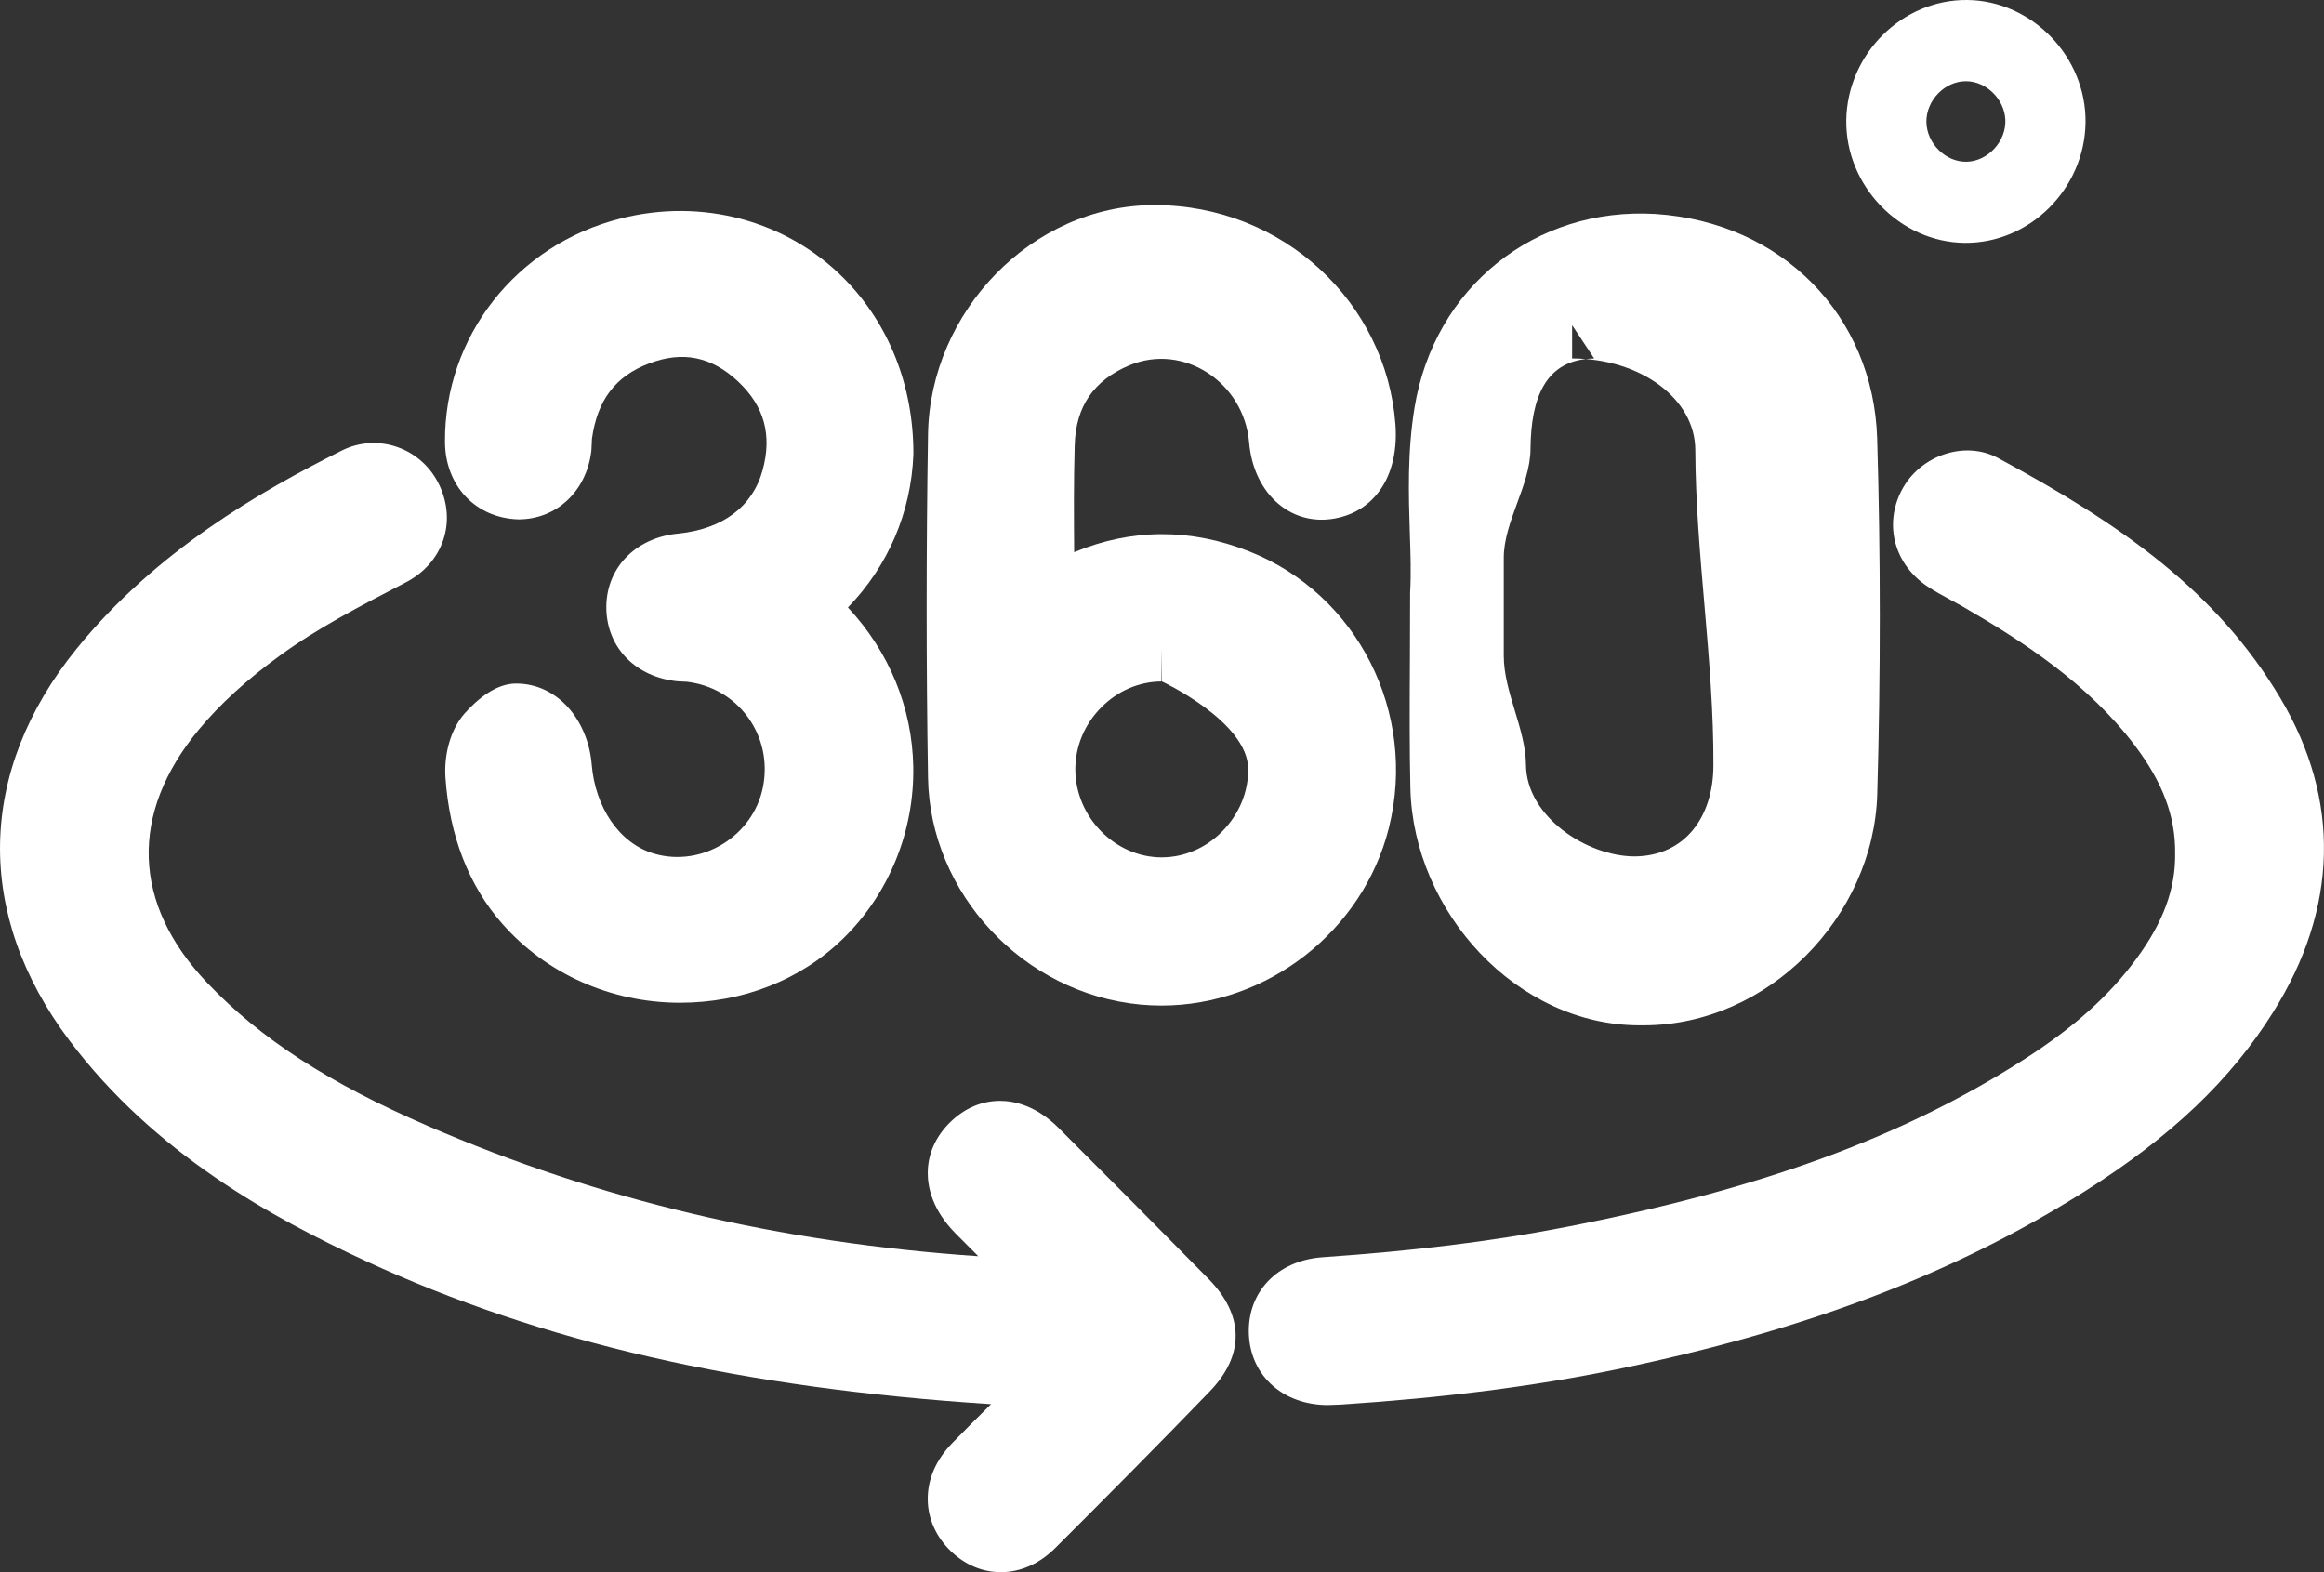
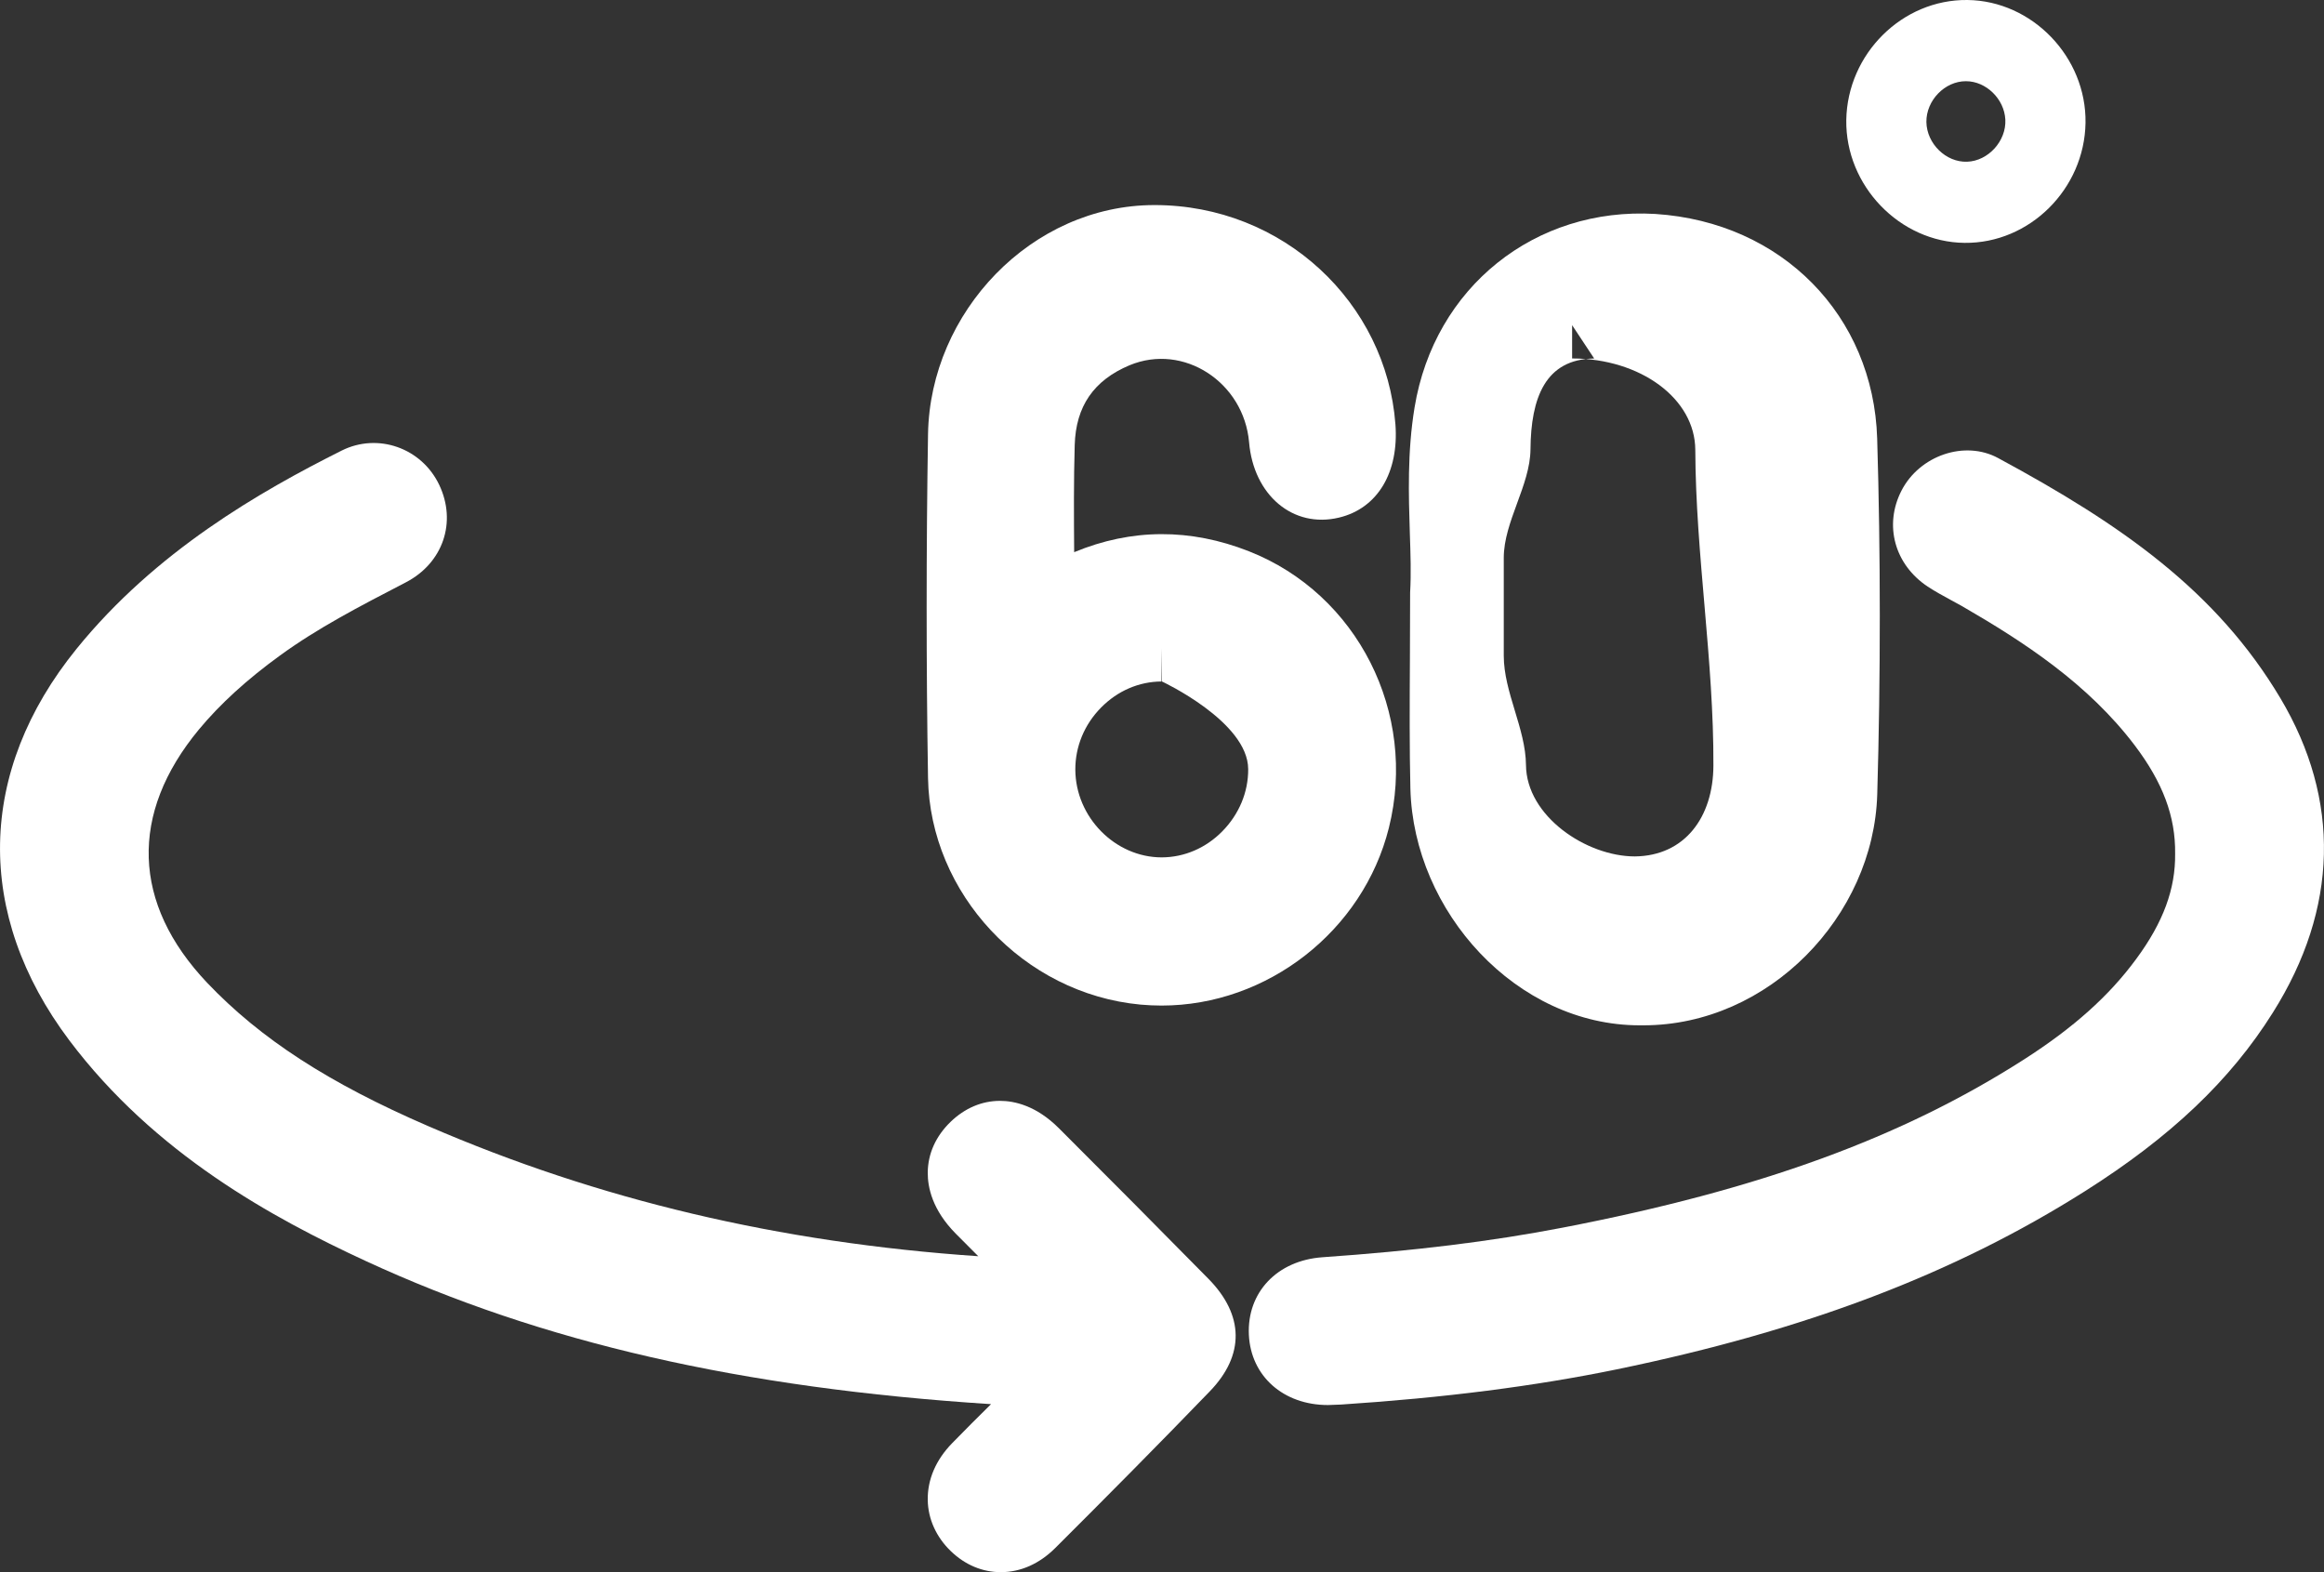
<svg xmlns="http://www.w3.org/2000/svg" version="1.1" id="Ebene_1" x="0px" y="0px" width="34px" height="23px" viewBox="0 0 34 23" enable-background="new 0 0 34 23" xml:space="preserve">
  <rect x="0" y="0" width="34" height="23" fill="#333333" stroke="none" />
  <g>
    <path fill-rule="evenodd" clip-rule="evenodd" fill="#FFFFFF" d="M15.492,16.506c-0.332-0.332-0.652-0.401-0.862-0.401   c-0.265,0-0.515,0.106-0.723,0.307c-0.216,0.209-0.332,0.466-0.334,0.742c-0.002,0.216,0.067,0.547,0.409,0.893   c0.109,0.111,0.22,0.221,0.33,0.331c-2.913-0.199-5.554-0.825-8.044-1.902c-1.462-0.632-2.46-1.281-3.239-2.1   c-1.096-1.157-1.139-2.472-0.119-3.704c0.31-0.373,0.698-0.728,1.187-1.083c0.55-0.4,1.149-0.711,1.841-1.07   c0.543-0.282,0.748-0.881,0.487-1.427c-0.258-0.54-0.898-0.765-1.427-0.5C3.799,7.193,2.275,8.067,1.12,9.492   c-1.455,1.794-1.493,3.881-0.108,5.725c1.25,1.662,2.975,2.6,4.339,3.231c2.576,1.191,5.489,1.859,9.148,2.094   c-0.194,0.191-0.383,0.38-0.569,0.571c-0.239,0.245-0.362,0.532-0.357,0.832c0.004,0.276,0.124,0.542,0.338,0.748   C14.12,22.894,14.373,23,14.642,23c0.289,0,0.564-0.122,0.797-0.354c0.76-0.758,1.516-1.52,2.261-2.292   c0.511-0.529,0.503-1.114-0.021-1.646C16.954,17.971,16.224,17.237,15.492,16.506z" />
    <path fill-rule="evenodd" clip-rule="evenodd" fill="#FFFFFF" d="M16.686,14.697c0.103,0.009,0.205,0.014,0.307,0.014   c1.55,0,2.949-1.093,3.326-2.599c0.421-1.682-0.459-3.422-2.047-4.047c-0.858-0.338-1.717-0.335-2.557,0.013   c-0.004-0.535-0.007-1.051,0.008-1.567c0.016-0.566,0.278-0.947,0.801-1.167c0.795-0.331,1.674,0.252,1.75,1.126   c0.066,0.775,0.644,1.264,1.316,1.102c0.569-0.136,0.877-0.667,0.825-1.364C20.282,4.428,18.772,3,16.892,3c0,0-0.001,0-0.002,0   c-1.798,0-3.284,1.566-3.313,3.352c-0.027,1.683-0.027,3.388,0,5.031C13.606,13.071,14.971,14.537,16.686,14.697z M17,9.481V9.97   c0,0,1.258,0.587,1.261,1.282c0.002,0.338-0.134,0.661-0.379,0.91c-0.241,0.245-0.556,0.38-0.886,0.381   c-0.681,0-1.261-0.588-1.264-1.284c-0.001-0.337,0.132-0.66,0.377-0.908c0.241-0.245,0.556-0.38,0.884-0.381L17,9.481L17,9.481z" />
    <path fill-rule="evenodd" clip-rule="evenodd" fill="#FFFFFF" d="M20.63,8.669l-0.003,0.972c-0.004,0.632-0.007,1.339,0.007,1.899   c0.047,1.799,1.553,3.46,3.354,3.46h0.055c1.834,0,3.369-1.597,3.421-3.379c0.05-1.719,0.05-3.519-0.001-5.206   c-0.055-1.793-1.389-3.165-3.246-3.285c-1.759-0.104-3.233,1.072-3.522,2.831c-0.107,0.65-0.087,1.281-0.069,1.845   C20.636,8.11,20.646,8.386,20.63,8.669z M24.802,6.58c0.006,1.541,0.272,3.082,0.265,4.622c-0.003,0.749-0.416,1.319-1.149,1.327   c-0.708,0-1.587-0.587-1.593-1.338C22.32,10.659,22,10.125,22,9.593v-0.73V8.161c0-0.529,0.386-1.059,0.391-1.588   c0.006-0.749,0.215-1.32,0.932-1.328L23,4.757l0,0v0.487C24,5.245,24.798,5.831,24.802,6.58z M24.043,14.214L24.043,14.214l0,0.004   L24.043,14.214z" />
    <path fill-rule="evenodd" clip-rule="evenodd" fill="#FFFFFF" d="M33.363,10.216c-0.936-1.572-2.328-2.542-4.129-3.514   c-0.49-0.267-1.151-0.038-1.415,0.475c-0.26,0.505-0.102,1.083,0.384,1.405c0.108,0.071,0.222,0.133,0.336,0.195l0.168,0.092   c0.908,0.525,1.843,1.136,2.526,2.038c0.408,0.54,0.596,1.038,0.589,1.58c0.007,0.515-0.173,1.006-0.569,1.542   c-0.397,0.541-0.92,1.008-1.643,1.471c-1.791,1.146-3.872,1.905-6.749,2.46c-1.047,0.202-2.164,0.339-3.514,0.433   c-0.663,0.047-1.105,0.514-1.076,1.135c0.029,0.604,0.504,1.027,1.157,1.027l0.191-0.007c1.512-0.099,2.832-0.268,4.034-0.515   c2.76-0.569,4.935-1.396,6.846-2.604c1.258-0.795,2.133-1.626,2.754-2.617C34.21,13.291,34.247,11.702,33.363,10.216z    M19.43,20.063L19.43,20.063v0.002V20.063z" />
-     <path fill-rule="evenodd" clip-rule="evenodd" fill="#FFFFFF" d="M7.584,7.598c0.56,0,0.999-0.413,1.068-1.007L8.66,6.42   c0.078-0.566,0.344-0.917,0.837-1.103C9.99,5.13,10.41,5.217,10.8,5.583c0.381,0.358,0.499,0.783,0.356,1.299   c-0.146,0.532-0.586,0.86-1.238,0.924C9.284,7.869,8.854,8.325,8.871,8.917c0.017,0.567,0.435,0.989,1.041,1.05l0.138,0.007   c0.364,0.043,0.682,0.228,0.894,0.521c0.212,0.294,0.29,0.656,0.218,1.02c-0.141,0.711-0.886,1.177-1.588,0.975   c-0.525-0.152-0.867-0.695-0.917-1.302C8.604,10.542,8.164,10,7.551,10c0,0-0.001,0-0.001,0c-0.293,0-0.56,0.223-0.75,0.434   c-0.206,0.231-0.307,0.597-0.283,0.945c0.058,0.84,0.337,1.574,0.832,2.136c0.639,0.727,1.586,1.155,2.599,1.155   c0.916,0,1.765-0.331,2.39-0.942c0.666-0.651,1.039-1.563,1.023-2.51c-0.015-0.859-0.35-1.683-0.956-2.331   c0.586-0.604,0.925-1.387,0.958-2.242c0.003-0.994-0.356-1.906-1.013-2.569c-0.837-0.847-2.078-1.185-3.275-0.878   C7.552,3.583,6.498,4.928,6.51,6.469C6.515,7.103,6.952,7.578,7.584,7.598z" />
    <path fill-rule="evenodd" clip-rule="evenodd" fill="#FFFFFF" d="M28.741,3.553c0.951,0.011,1.755-0.788,1.77-1.756   C30.526,0.835,29.731,0.01,28.782,0c-0.952-0.01-1.755,0.787-1.771,1.756C26.997,2.716,27.793,3.543,28.741,3.553z M28.762,1.188   c0.295,0,0.561,0.26,0.576,0.562c0.016,0.313-0.251,0.606-0.56,0.616c-0.309,0.011-0.59-0.265-0.595-0.581   C28.179,1.47,28.452,1.187,28.762,1.188z" />
  </g>
</svg>